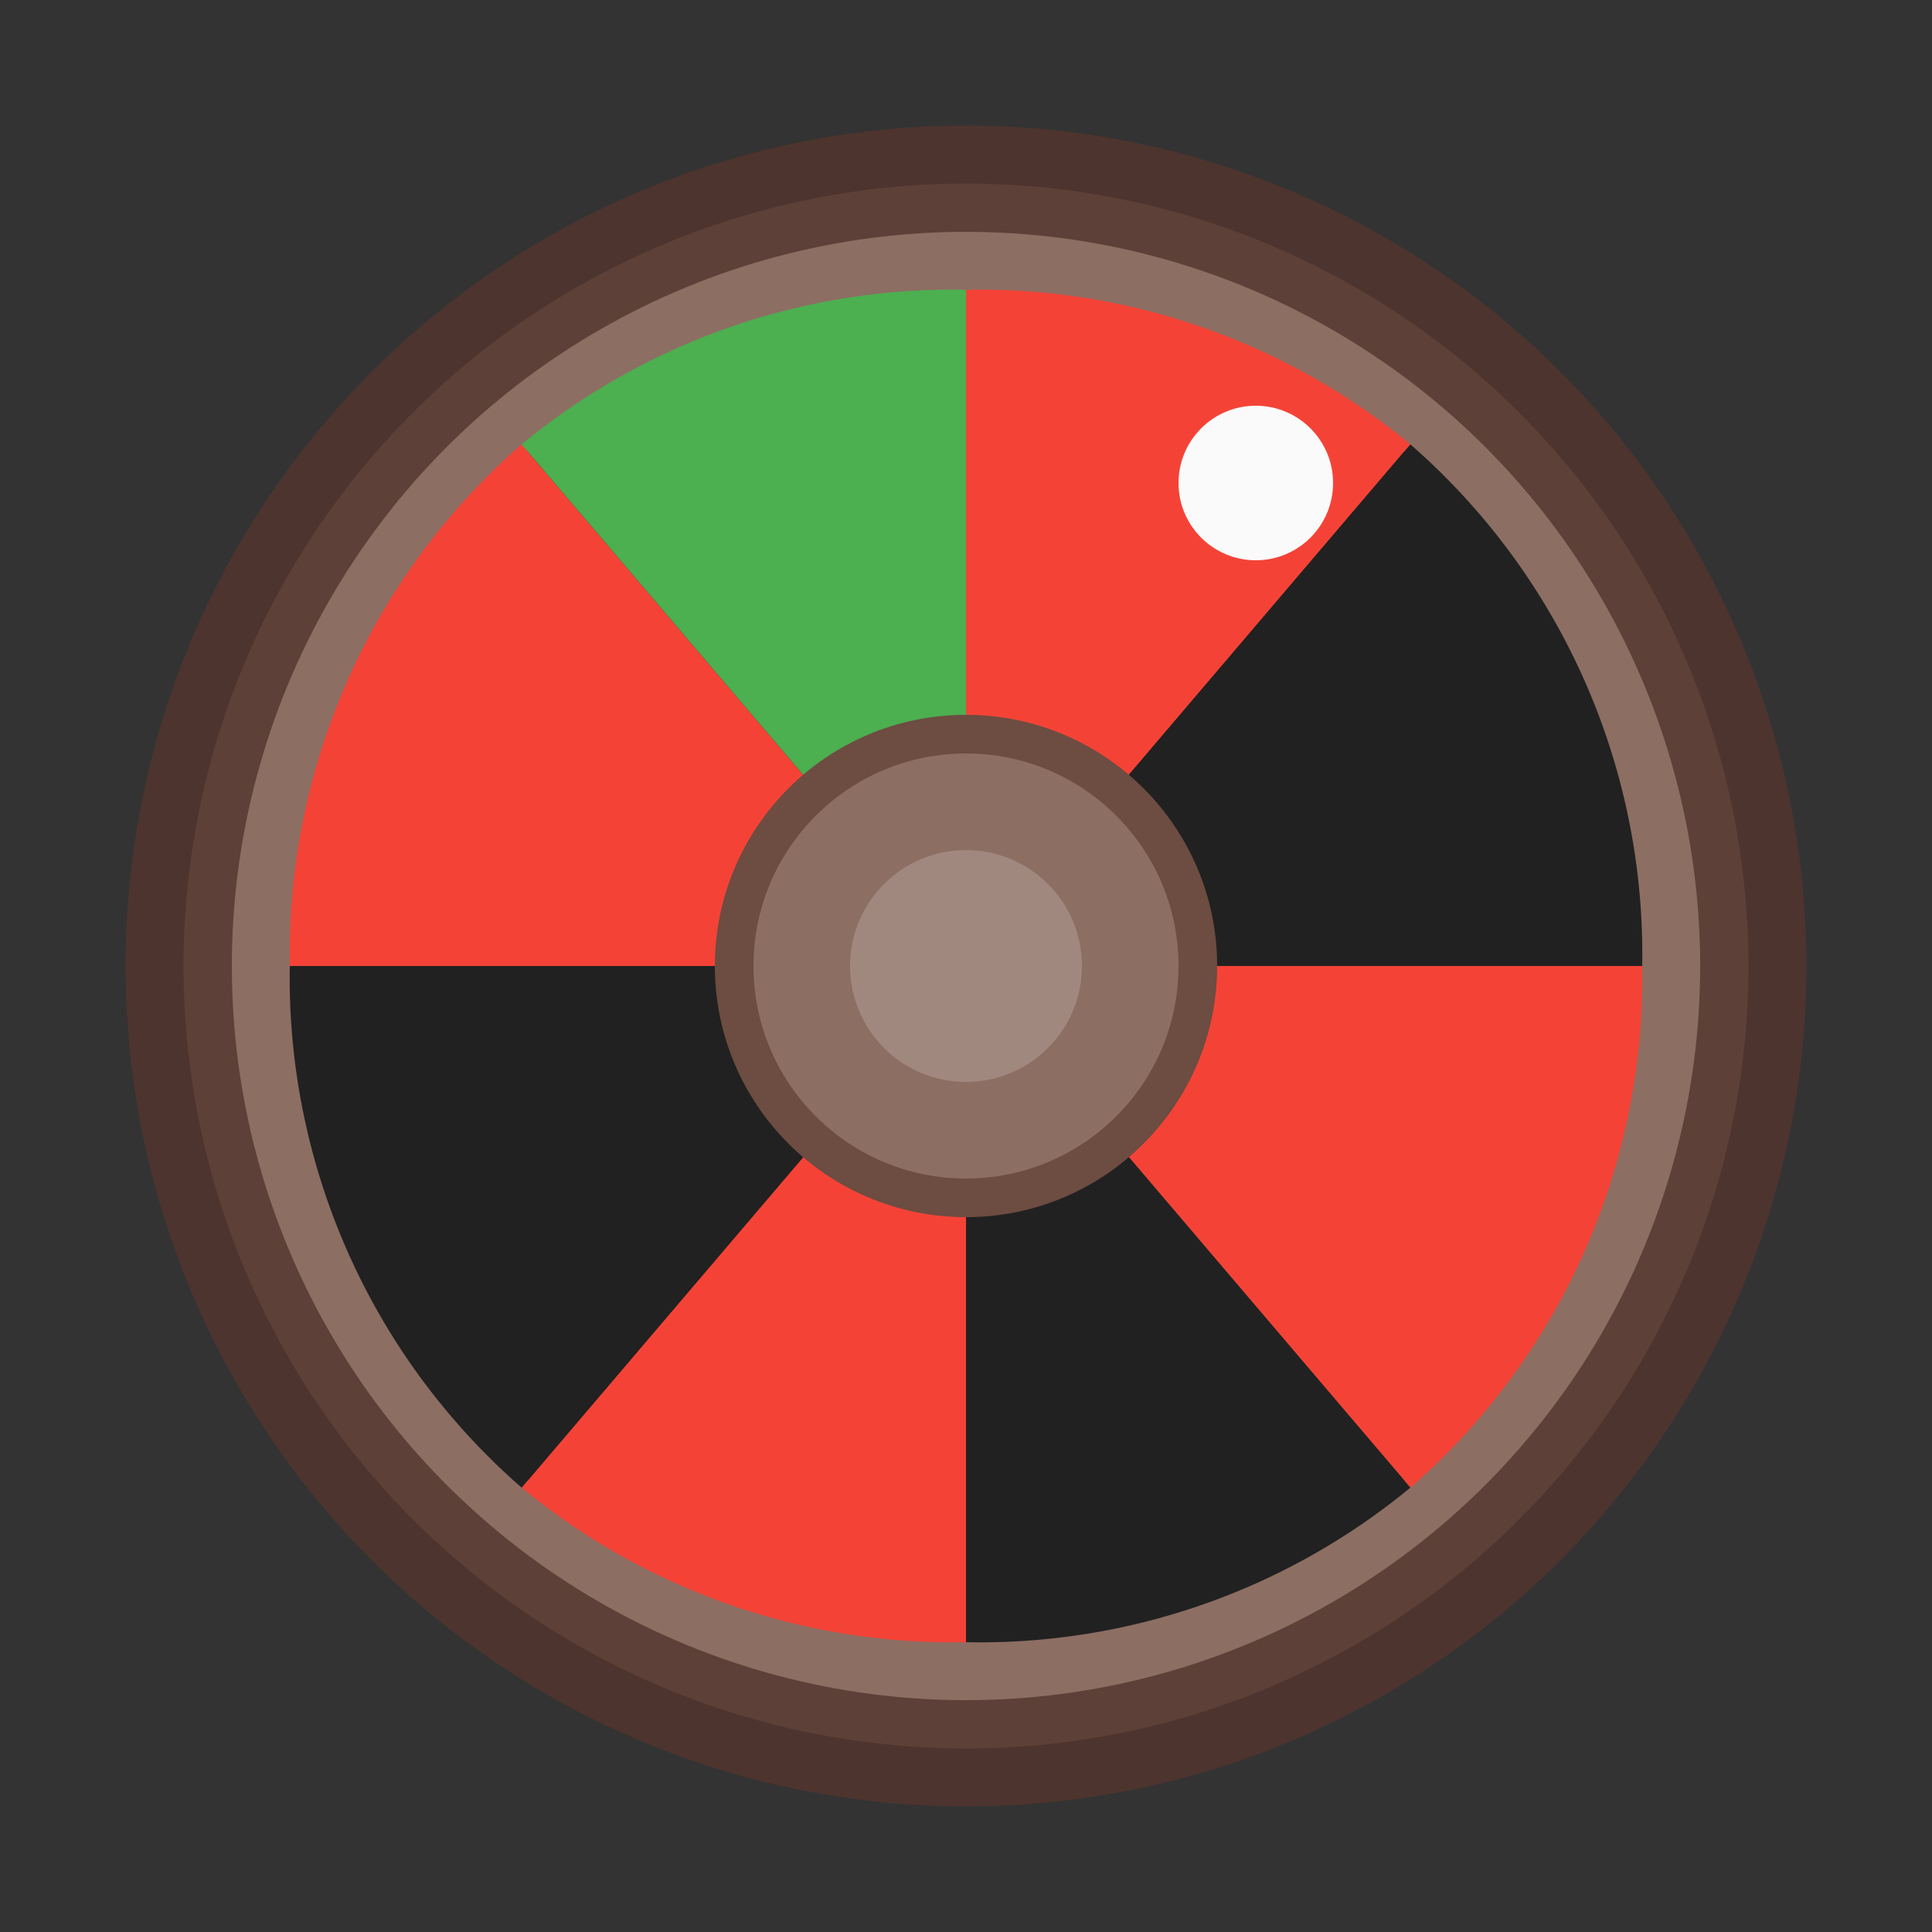
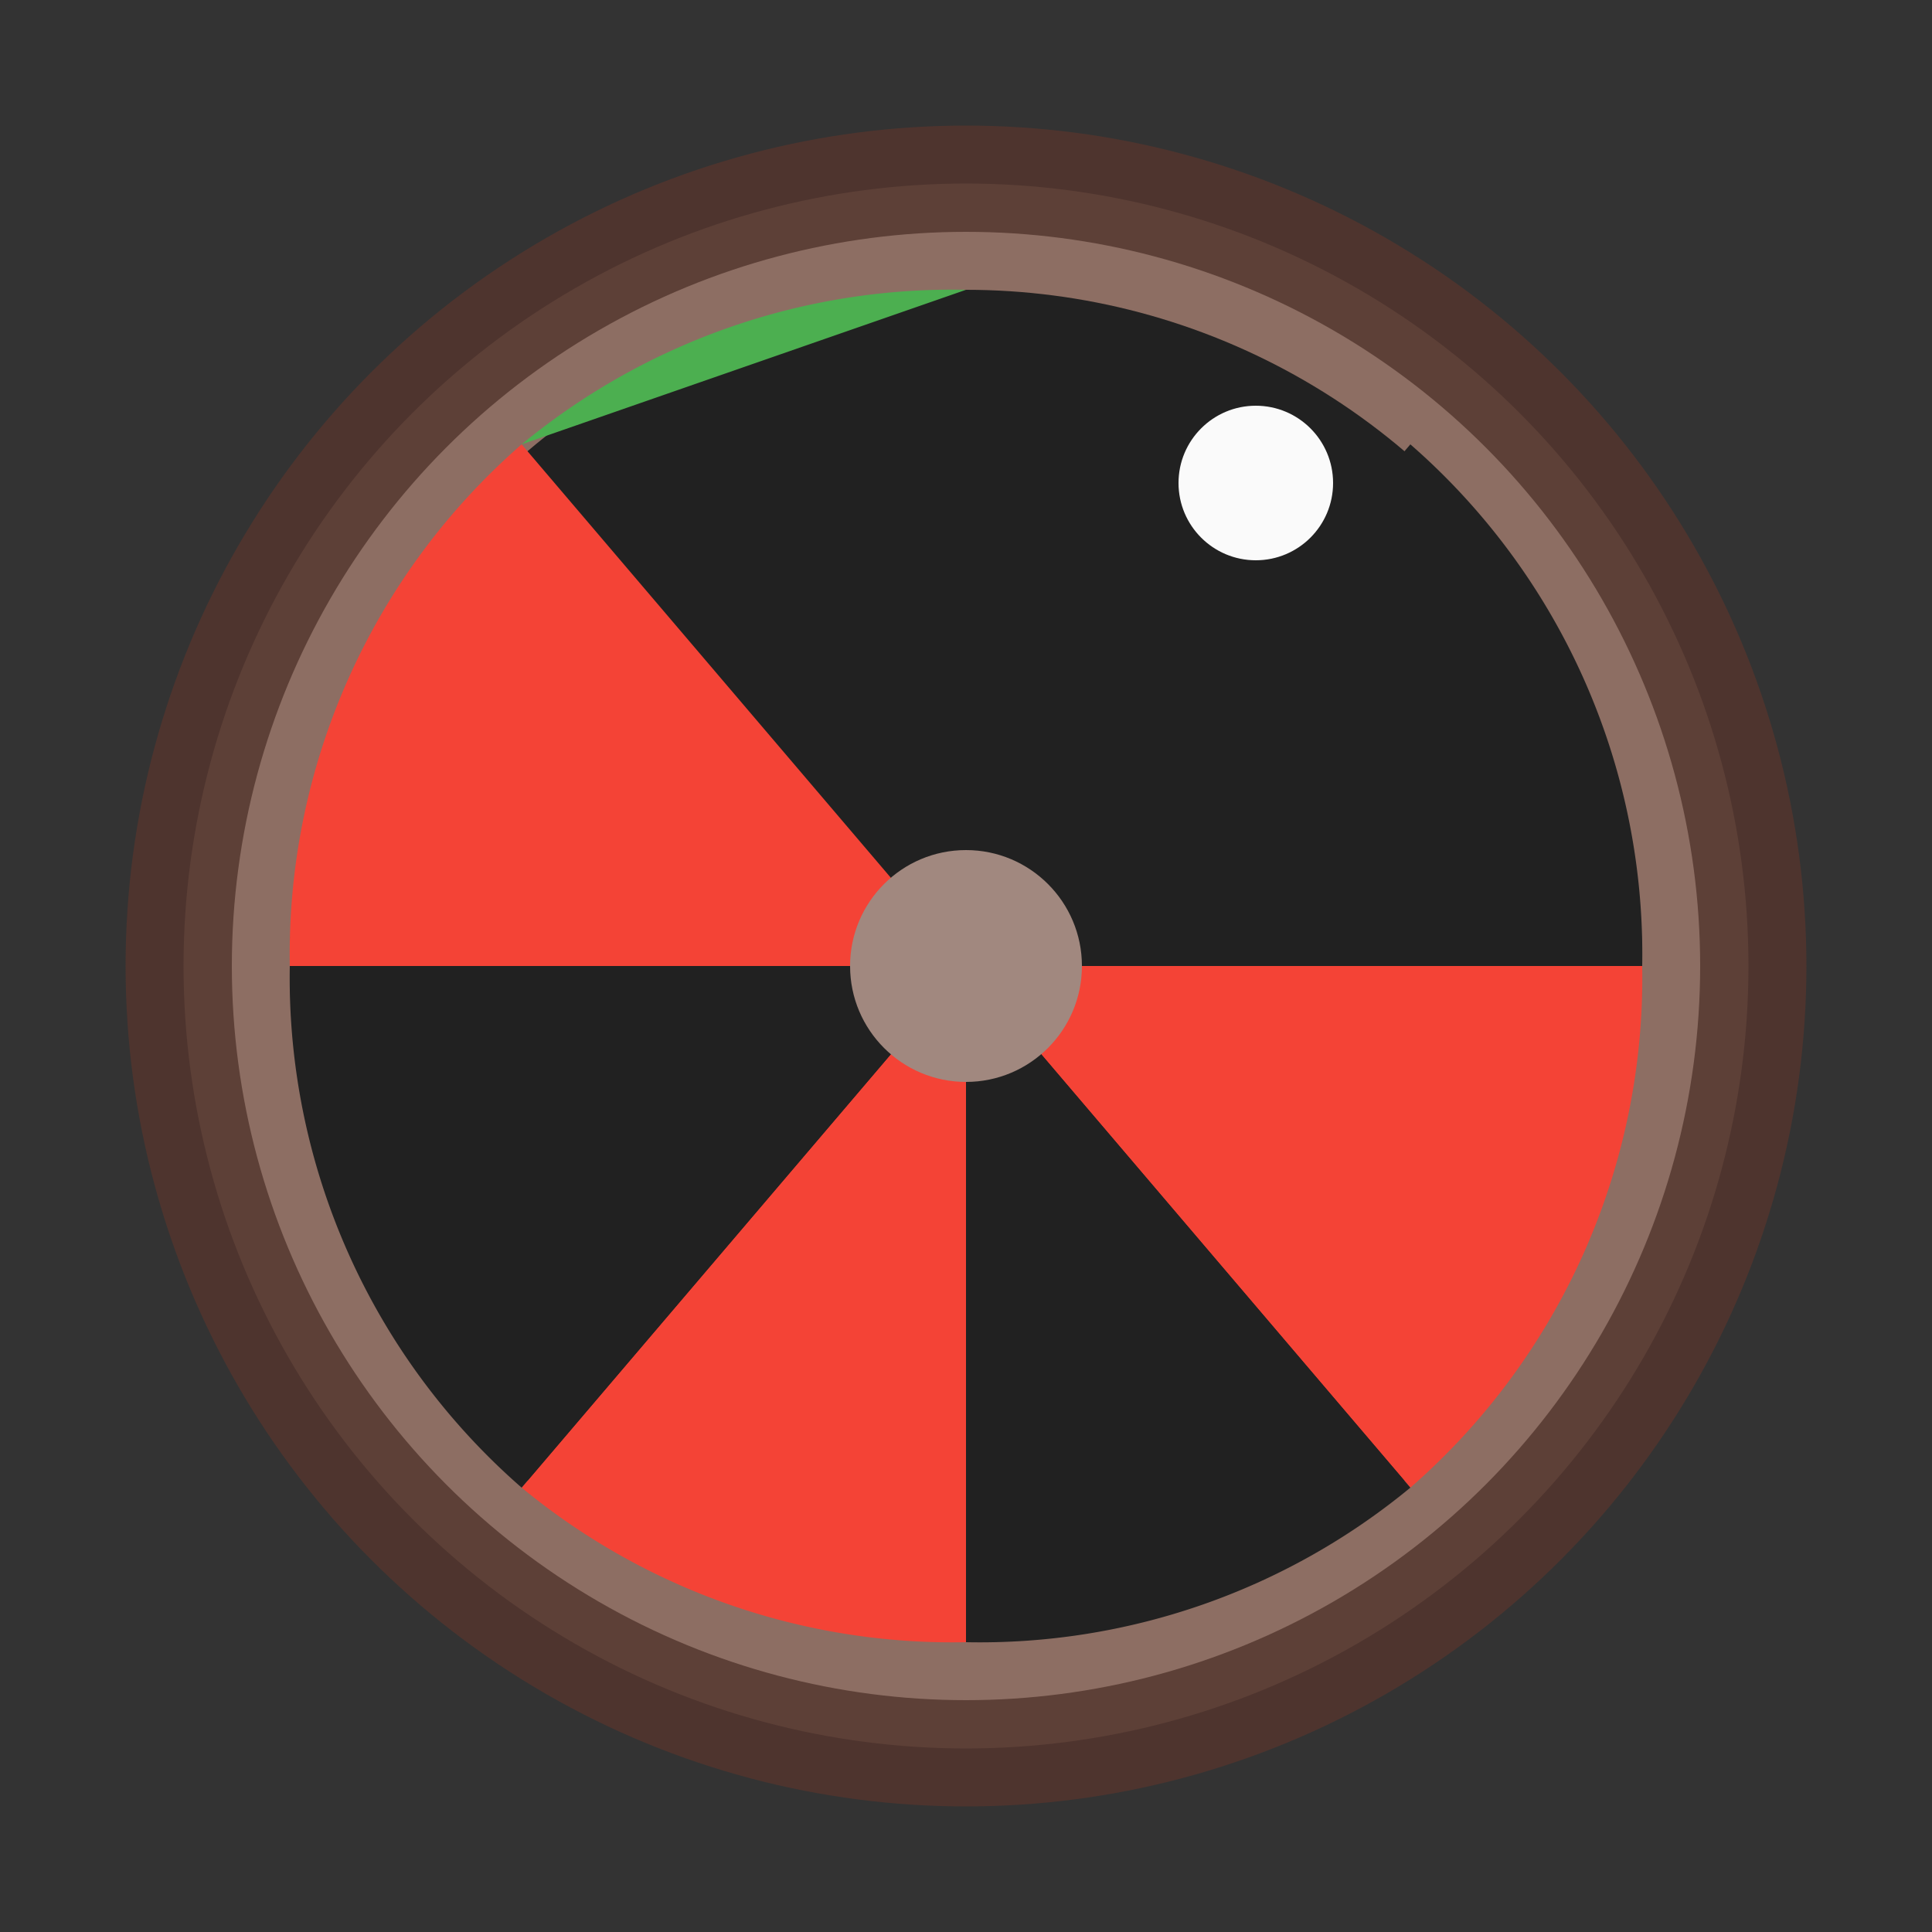
<svg xmlns="http://www.w3.org/2000/svg" viewBox="0 0 100 100" width="100" height="100">
  <rect x="0" y="0" width="100" height="100" fill="#333333" stroke="none" />
  <circle cx="50" cy="50" r="42" fill="#5D4037" stroke="#4E342E" stroke-width="3" />
  <circle cx="50" cy="50" r="38" fill="#8D6E63" />
  <circle cx="50" cy="50" r="35" fill="#212121" />
-   <path d="M50 15 A35 35 0 0 1 73 23 L50 50 Z" fill="#F44336" />
  <path d="M73 23 A35 35 0 0 1 85 50 L50 50 Z" fill="#212121" />
  <path d="M85 50 A35 35 0 0 1 73 77 L50 50 Z" fill="#F44336" />
  <path d="M73 77 A35 35 0 0 1 50 85 L50 50 Z" fill="#212121" />
  <path d="M50 85 A35 35 0 0 1 27 77 L50 50 Z" fill="#F44336" />
  <path d="M27 77 A35 35 0 0 1 15 50 L50 50 Z" fill="#212121" />
  <path d="M15 50 A35 35 0 0 1 27 23 L50 50 Z" fill="#F44336" />
-   <path d="M27 23 A35 35 0 0 1 50 15 L50 50 Z" fill="#4CAF50" />
-   <circle cx="50" cy="50" r="12" fill="#8D6E63" stroke="#6D4C41" stroke-width="2" />
+   <path d="M27 23 A35 35 0 0 1 50 15 Z" fill="#4CAF50" />
  <circle cx="50" cy="50" r="6" fill="#A1887F" />
  <circle cx="65" cy="25" r="4" fill="#FAFAFA" />
</svg>